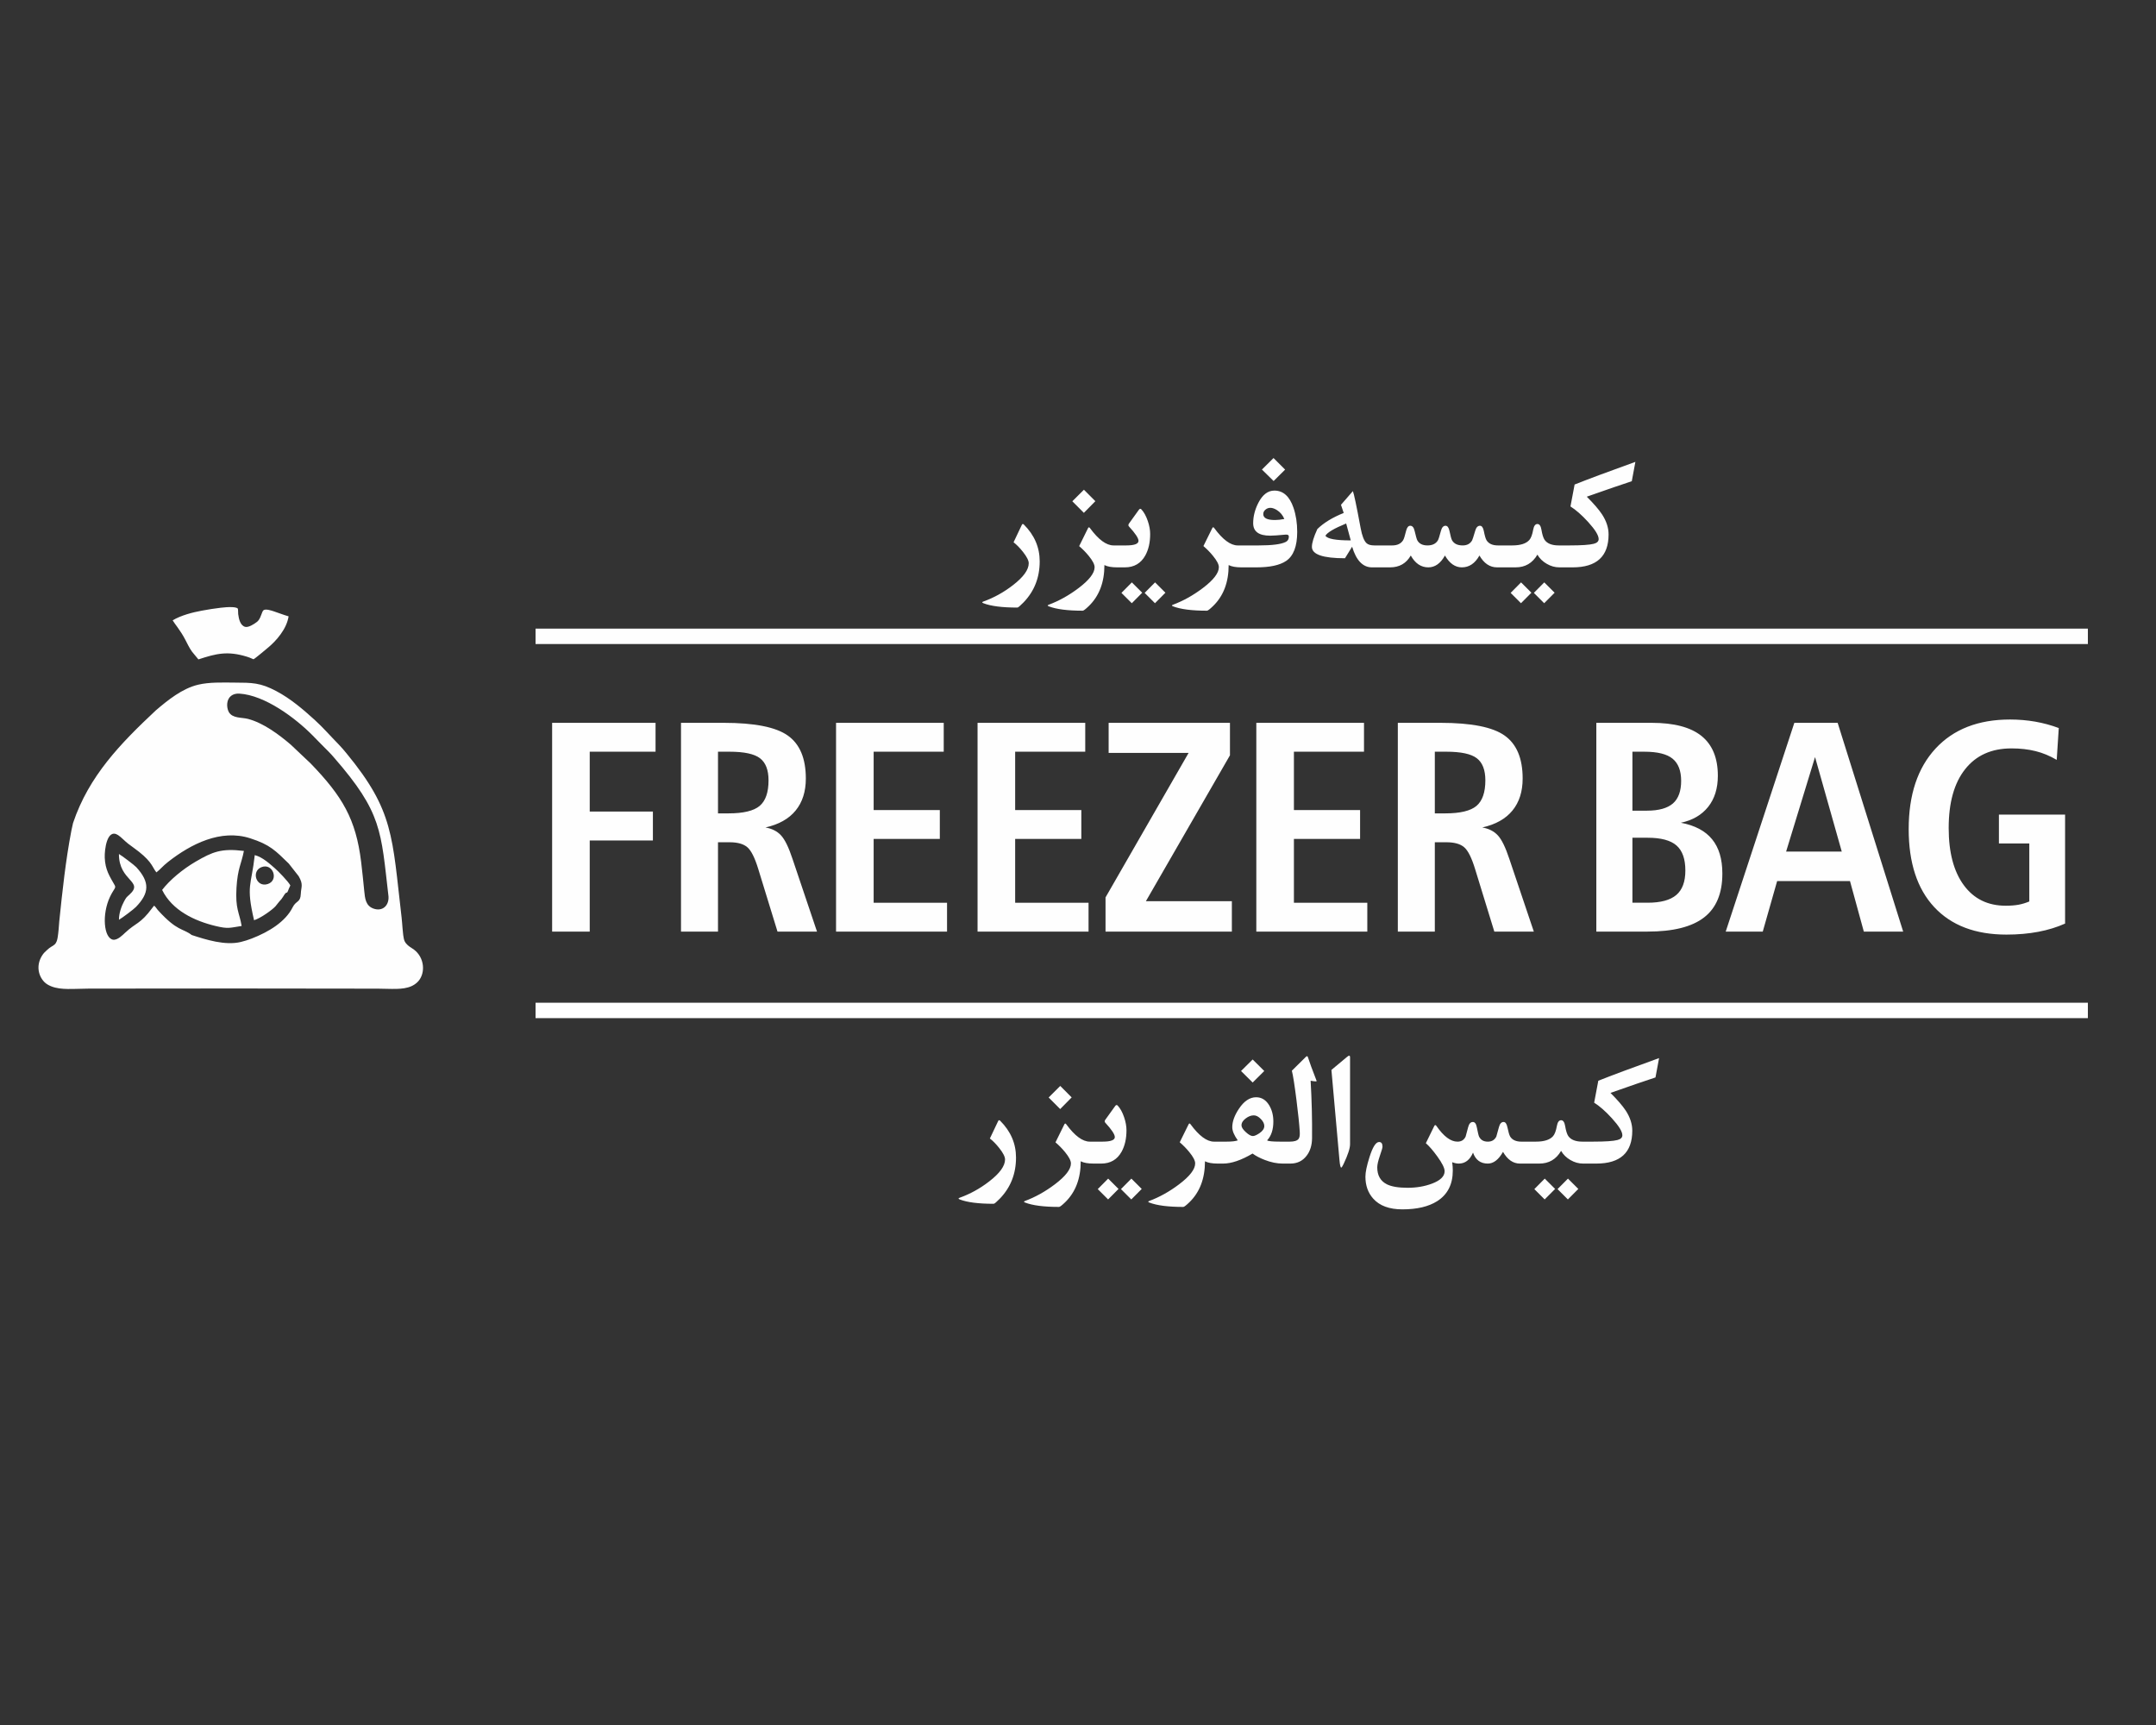
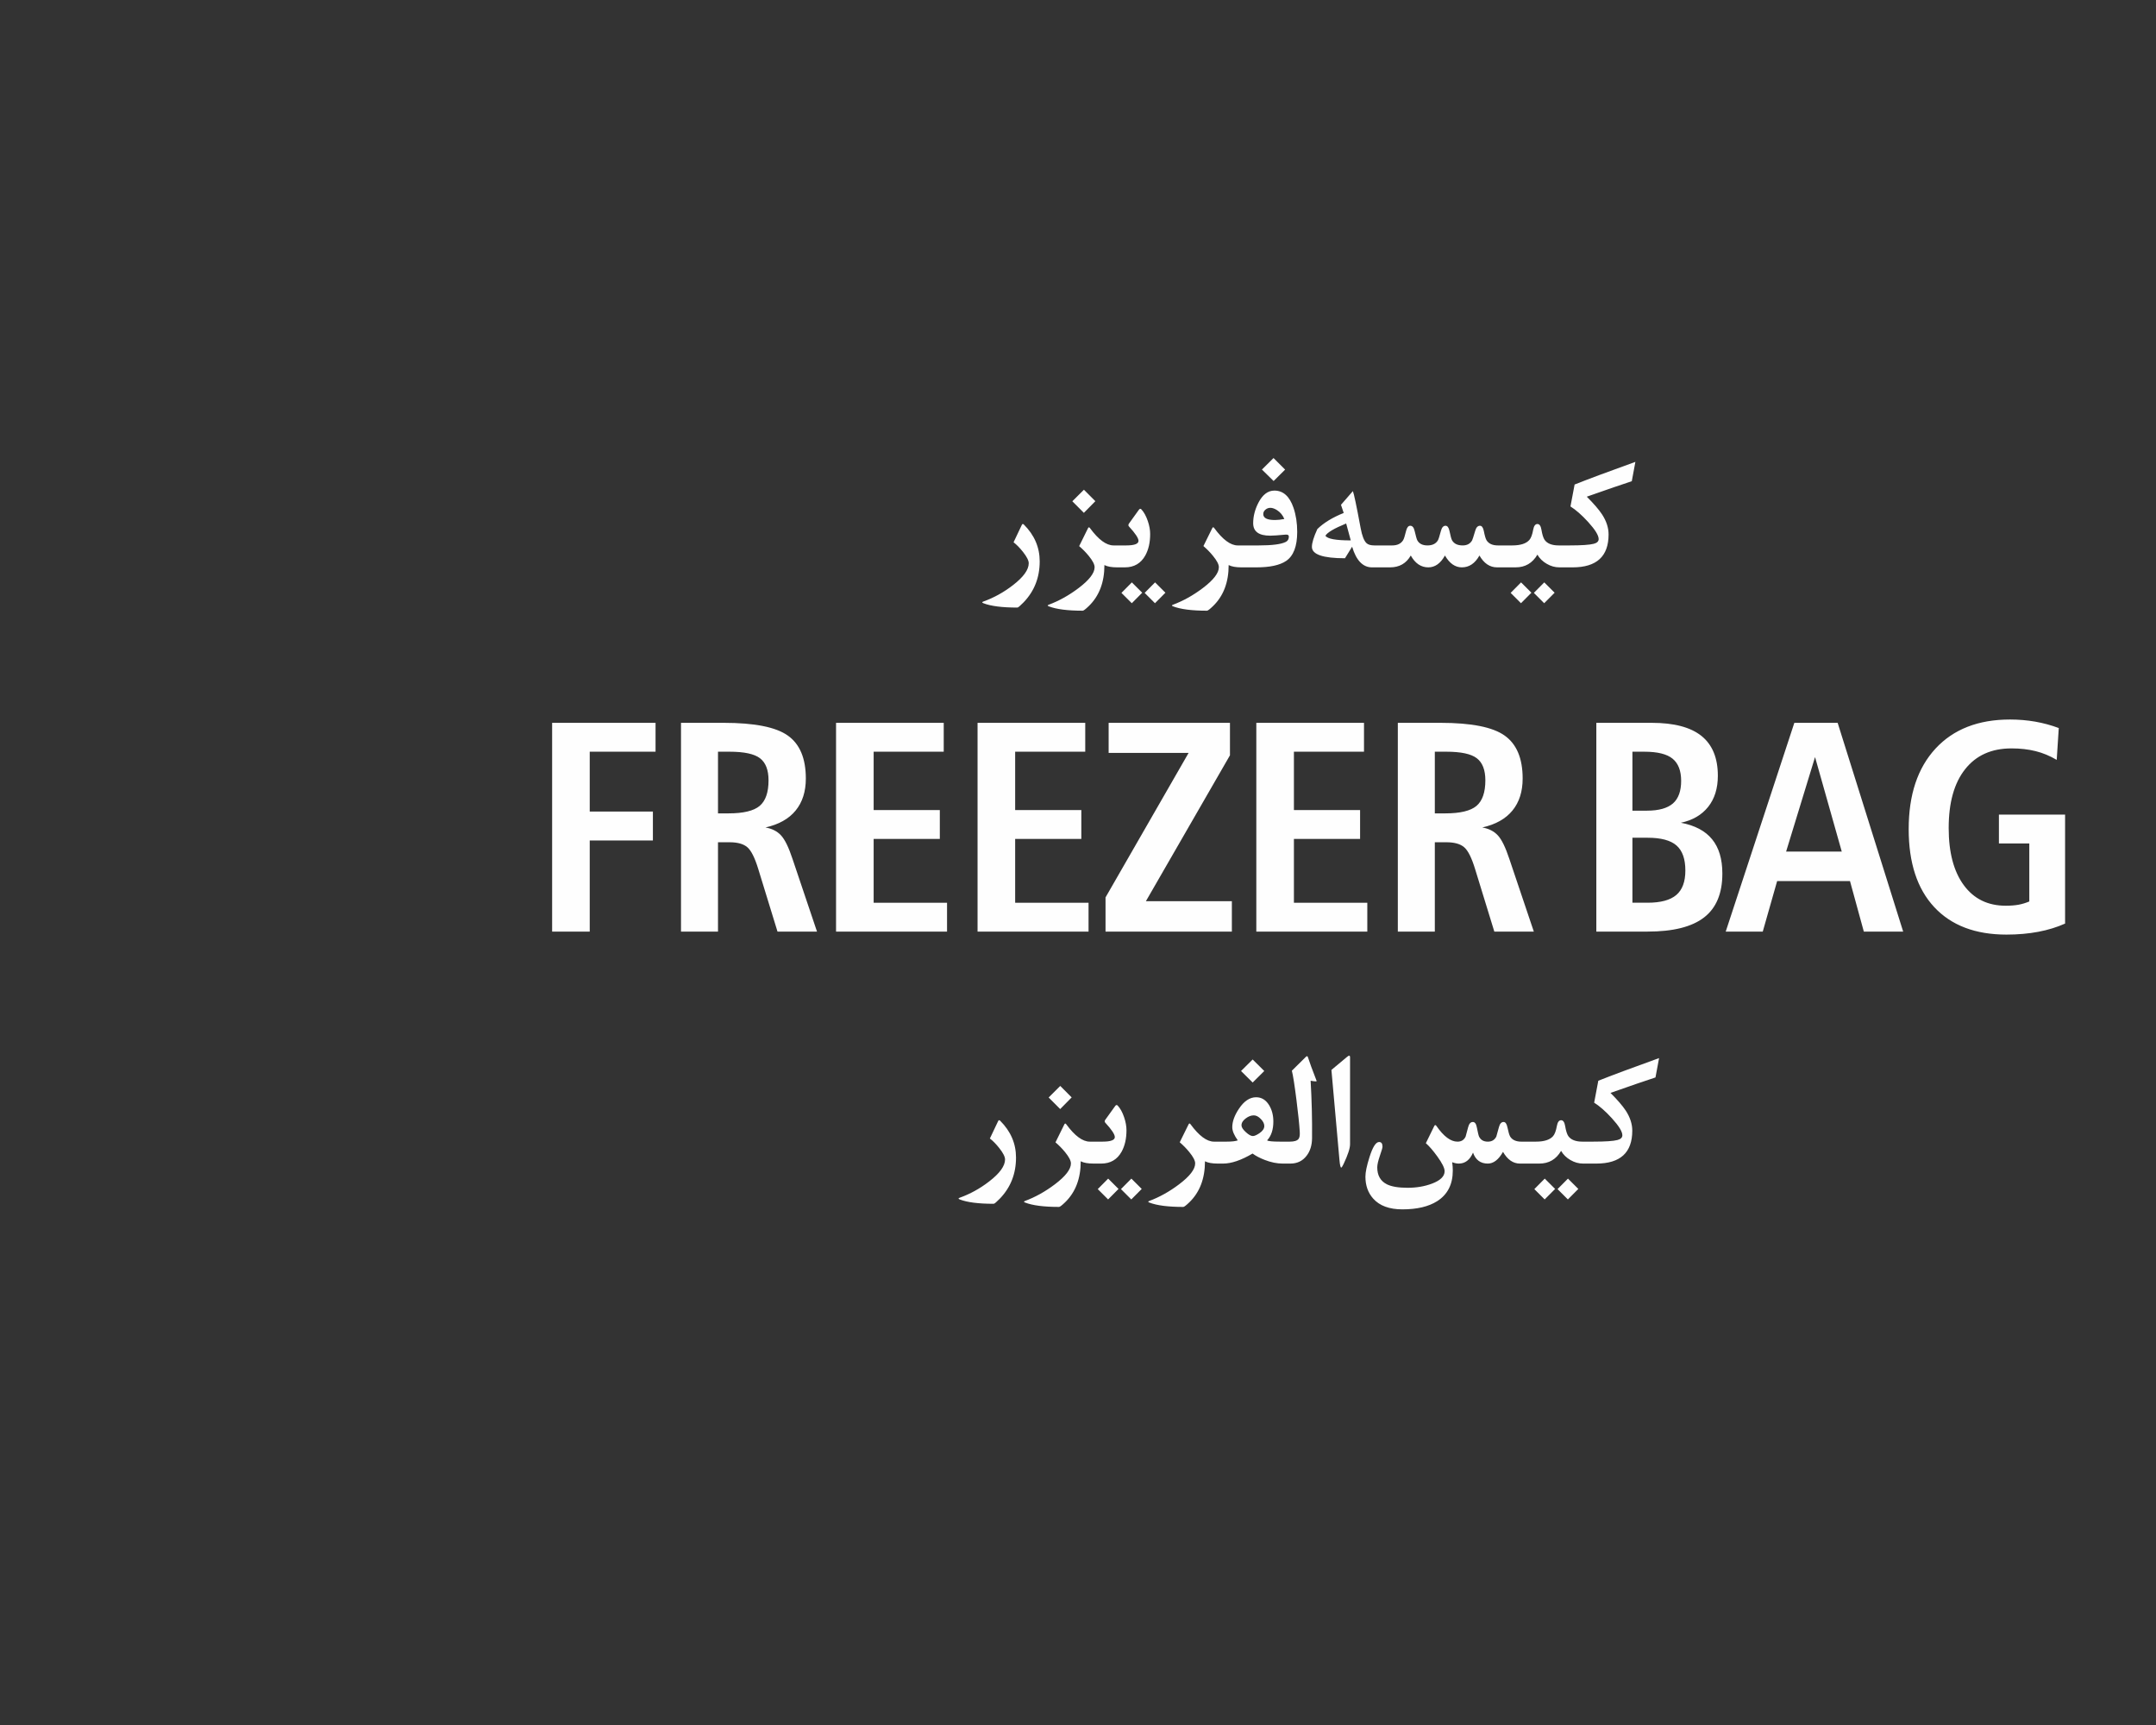
<svg xmlns="http://www.w3.org/2000/svg" xml:space="preserve" width="10in" height="8in" version="1.1" style="shape-rendering:geometricPrecision; text-rendering:geometricPrecision; image-rendering:optimizeQuality; fill-rule:evenodd; clip-rule:evenodd" viewBox="0 0 10000 8000">
  <rect x="0" y="0" width="10000" height="8000" fill="#333333" stroke="none" />
  <defs>
    <style type="text/css">
   
    .fil0 {fill:#FEFEFE}
    .fil2 {fill:#FEFEFE;fill-rule:nonzero}
    .fil1 {fill:#FEFEFE;fill-rule:nonzero}
   
  </style>
  </defs>
  <g id="Layer_x0020_1">
    <g id="_1622761743824">
-       <path class="fil0" d="M920.3 3058.07c82.78,-27.09 134.93,-40.29 225.54,-12.35 7.75,2.39 15.01,5.24 22.38,8.57 1.54,0.69 5.59,2.71 7.46,3.15 6.87,-2.59 58.19,-46.27 64.2,-51.11 43.03,-34.73 90.09,-90.54 98.72,-147.98 -23.67,-6.75 -46.15,-15.73 -69.6,-23.47 -10.32,-3.41 -34.66,-11.44 -45.09,-5.77 -3.44,1.87 -5.54,5.36 -7,8.89 -6.49,15.63 -11.16,35.12 -24.98,46.02 -13.17,10.39 -39.63,27.2 -55,23.04 -22.04,-5.97 -29.09,-35.15 -32.15,-59.17 -0.78,-6.08 0.15,-20.11 -1.66,-24.78 -2.43,-6.25 -22,-7.25 -26.98,-7.45 -17.14,-0.7 -35.28,0.93 -52.31,2.85 -29.28,3.3 -58.59,8.22 -87.57,13.52 -42.22,7.73 -97.17,21.72 -135.45,44.95 6.62,10.85 14.68,21.22 22.05,31.39 13.47,18.59 25.43,37.18 36.09,57.56 9.18,17.55 19.77,40.19 31.57,56.1 3.91,5.27 8.28,10.3 12.51,15.3 5.82,6.87 11.58,13.78 17.27,20.76zm687.76 436.79c-11.72,-14.26 -24.01,-29.03 -36.95,-42.19 -37.76,-38.38 -72.4,-78.57 -112.43,-114.86 -54.38,-49.3 -111.24,-97.72 -176.39,-132.34 -75.47,-40.11 -113.33,-39.34 -196.2,-39.8 -53.71,-0.3 -115.25,-2.65 -167.64,9.91 -73.52,17.65 -139.17,70.82 -195.56,118.8 -164.02,153.8 -310.88,304.42 -384.09,522.67 -2.74,11.53 -5.12,23.14 -7.6,34.31 -26.82,139.52 -41.86,281.72 -56.4,422.63 -1.91,23.97 -3.39,49.86 -7.37,73.55 -2.02,12 -4.91,24.09 -14.11,32.72 -4.57,4.3 -9.99,7.08 -15.28,10.31 -6.89,4.2 -12.92,8.88 -18.83,14.38 -10.29,9.57 -16.44,14.59 -24.05,26.71 -15.02,23.92 -20.72,51.54 -13.77,79.13 5.43,21.56 18.85,42.53 37.97,54.35 5.61,3.47 11.52,6.43 17.63,8.92 24.19,9.85 51.44,12.11 77.32,12.52 32.23,0.5 64.59,-1.61 96.87,-1.69 223.51,-0.59 447.04,-0.59 670.55,-0.59 223.66,0 447.31,0.2 670.96,0.79 29.05,0.08 58.26,1.89 87.28,1.07 23.04,-0.65 47.51,-3.1 68.73,-12.7 9.4,-4.25 17.91,-9.8 25.54,-16.75 4.69,-4.28 8.82,-9.11 12.36,-14.39 14.65,-21.82 18.46,-49.84 13.16,-75.3 -5.97,-28.69 -22.94,-53.16 -47.85,-68.65 -14.11,-8.78 -27.65,-18.08 -35.17,-33.51 -5.98,-12.27 -8.3,-44.52 -9.57,-58.69 -1.5,-16.64 -2.41,-33.67 -4.34,-50.22 -44.26,-377.84 -35.53,-494.43 -254.76,-761.1zm-167.21 45.76c-30.78,-28.73 -61.37,-57.65 -91.78,-86.77 -55.24,-47.49 -128.73,-101.83 -199.61,-120 -28.63,-7.34 -70.89,-1.63 -88.15,-31.62l-0.19 -0.34c-6.18,-11.44 -8.48,-27.17 -7.12,-40.01 3.24,-30.61 25.82,-46.98 56.34,-45.11 118.28,7.3 259.76,112.88 340.78,195.13 24.31,24.68 48.3,49.69 73.02,73.96 8.75,8.59 17.16,18.31 25.21,27.56 223.44,256.48 217.15,339.6 252.47,642.87l0.04 0.3 0.03 0.3c3.17,42.26 -27.28,71.83 -69.51,56.86 -36.77,-13.04 -39.5,-47.89 -42.87,-81.37 -4.54,-45.08 -8.96,-90.14 -14.47,-135.12 -24.32,-198.51 -86.55,-303.63 -234.17,-456.63zm-262.44 727.13c-38.3,-163.88 -12.47,-158.65 3.19,-302.02 37.04,9.26 71.77,42.63 93.7,61.4 14.04,12.02 61.93,60.82 71.36,79.18l-6.89 15.07c-12.54,35.26 -5.96,1.67 -26.09,36.23 -5.69,9.77 -9.79,14.19 -18.37,23.52 -6.83,7.43 -10.08,13.43 -17.04,21.33 -14.74,16.76 -68.92,55.65 -99.87,65.29zm-546.05 -245.8c63.5,69.5 60.54,119.76 -1.86,184.27 -11.11,11.49 -63.04,50.18 -78.74,59.43 -0.54,-29.11 12,-64.43 24.14,-86.25 10.38,-18.65 10.36,-17.64 24.85,-30.78 68.74,-62.3 -49.92,-61.66 -49.1,-188.04 13.99,7.87 71.85,51.68 80.71,61.37zm119.61 105.26c34.93,-45.73 95.27,-96.1 155.87,-131.39 78.07,-45.46 118.85,-62.34 223.37,-49.5 -11.24,59.17 -28.93,80.23 -34.33,170.39 -5.95,99.34 12.87,113.05 23.94,177.64 -55.97,8.54 -61.71,14.28 -120.13,0.35 -99.44,-23.7 -202.39,-72.95 -248.71,-167.49zm-227.89 230.75c20.53,3.72 46.19,-22.76 55.74,-31.73 52.22,-49.02 69.37,-38.83 125.84,-114.65 1.41,-1.89 3.03,-4.08 4.56,-5.91 6.51,-7.82 1.18,-1.73 5.08,-5.38 10.2,9.63 9.42,12.29 19.05,22.8 88.94,97.19 111.79,80.68 154.88,113.18 65.3,21.39 155.03,49.87 227.8,32.26 17.72,-4.29 33.89,-9.57 50.13,-15.82 80.16,-30.85 157.22,-78.63 190.04,-144.68 16.48,-33.16 36.49,-20.74 38.06,-63.27 1.16,-31.48 13.02,-41.83 -9.93,-81.27l-46 -58.59c-60.98,-59.09 -85.95,-87.34 -178.95,-117.23 -136.85,-43.98 -275.11,26.81 -380.31,109.14 -26.4,20.66 -35.98,34.84 -54.52,48.98 -18.53,-21.56 -17.56,-45.3 -80.81,-95.43 -16.47,-13.06 -32.97,-24.28 -49.86,-37.2 -15.98,-12.22 -32.43,-30.67 -47.12,-40.2 -51.53,-33.43 -63.41,68.39 -61.91,104.57 2.36,57.06 22.49,85.94 46.1,127.8 7.59,13.45 -3.85,16.06 -21.76,53.84 -38.41,81.02 -28.91,191.04 13.91,198.81zm689.38 -336.62c-49.59,18.49 -25.63,95.87 28.38,78.5 52.75,-16.96 24.63,-98.27 -28.38,-78.5z" />
      <path class="fil1" d="M4822.35 2603.5c0,75.08 -25.03,138.46 -74.95,190.26 -15.47,15.88 -25.02,23.95 -28.39,23.95 -70.77,0 -123.24,-6.73 -157.43,-20.05 -7.4,-2.96 -7.67,-5.52 -0.8,-7.94 48.57,-17.36 94.32,-42.52 137.11,-75.62 49.11,-37.81 73.59,-71.72 73.59,-101.99 0,-12.51 -8.87,-30.14 -26.77,-52.74 -14.94,-18.83 -29.47,-33.64 -43.59,-44.4l38.35 -80.73c2.29,-4.98 5.52,-5.52 9.42,-1.62 48.98,48.85 73.47,105.76 73.47,170.88zm376.6 27.72l-17.36 0c-25.43,0 -45.21,-3.5 -59.07,-10.63 0,80.06 -24.22,143.43 -72.52,190.25 -14.8,14.26 -24.09,21.39 -27.99,21.39 -70.24,0 -122.57,-6.72 -157.29,-20.18 -6.86,-2.56 -7.13,-5.11 -0.81,-7.41 47.5,-17.63 93.65,-43.32 138.32,-76.96 49.92,-37.67 74.81,-69.96 74.81,-97.15 0,-12.78 -9.02,-30.28 -27.18,-52.48 -13.32,-16.28 -28.12,-31.35 -44.4,-45.34l41.3 -83.69c2.42,-4.71 5.25,-4.71 8.74,0 39.43,53.69 75.75,80.46 109.12,80.46l34.31 0 0 101.72zm-118.4 -306.91l-53.29 54.09 -53.55 -53.69 53.82 -53.55 53.02 53.15zm254.17 152.58c0,38.88 -7.54,71.98 -22.47,99.03 -20.45,36.87 -52.07,55.3 -94.72,55.3l-37.81 0 0 -101.72 43.87 0c38.08,0 57.05,-7.13 57.05,-21.26 0,-12.38 -14.8,-34.71 -44.54,-67 -3.09,-3.63 -3.09,-7.94 0,-12.65l46.15 -64.18c3.91,-5.52 7.94,-6.19 11.84,-2.02 11.84,12.65 21.66,30.54 29.6,53.69 7.4,21.53 11.04,41.84 11.04,60.81zm70.77 271.93l-48.44 48.7 -47.9 -47.9 48.31 -48.7 48.03 47.9zm-107.64 0l-48.3 48.7 -48.03 -47.9 48.3 -48.7 48.04 47.9zm477.39 -117.6l-17.36 0c-25.43,0 -45.21,-3.5 -59.07,-10.63 0,80.06 -24.22,143.43 -72.52,190.25 -14.8,14.26 -24.09,21.39 -27.98,21.39 -70.24,0 -122.58,-6.72 -157.3,-20.18 -6.86,-2.56 -7.13,-5.11 -0.8,-7.41 47.5,-17.76 93.65,-43.32 138.32,-77.1 49.92,-37.67 74.81,-69.96 74.81,-97.14 0,-12.92 -9.02,-30.41 -27.18,-52.47 -13.32,-16.42 -28.12,-31.49 -44.4,-45.48l41.31 -83.69c2.42,-4.71 5.24,-4.71 8.74,0 39.43,53.81 75.75,80.73 109.12,80.73l34.31 0 0 101.72zm241.52 -164.56c0,66.74 -17.22,111.81 -51.67,134.95 -29.46,19.78 -75.35,29.6 -137.65,29.6l-71.45 0 0 -101.72 81.81 0c62.7,0 104.68,-5.38 125.94,-16.28 9.56,-4.71 14.26,-13.05 14.26,-24.62 0,-7.13 -5.25,-10.23 -15.88,-9.15 -33.5,3.23 -57.05,4.84 -70.77,4.84 -52.61,0 -78.85,-19.24 -78.85,-57.85 0,-31.76 8.07,-63.24 24.09,-94.59 19.51,-37.81 44.27,-56.65 74.27,-56.65 41.04,0 70.78,26.78 88.94,80.46 11.3,33.5 16.95,70.5 16.95,111zm-59.74 -59.74c-7.4,-17.76 -18.7,-31.48 -34.04,-41.17 -11.3,-7.13 -21.53,-10.63 -30.81,-10.63 -8.48,0 -16.01,2.82 -22.74,8.48 -6.73,5.65 -10.09,12.51 -10.09,20.58 0,18.3 17.89,27.45 53.82,27.45 13.19,0 27.85,-1.61 43.87,-4.71zm3.63 -229.01l-53.28 52.88 -54.23 -53.15 53.82 -53.42 53.69 53.69zm452.35 453.3l-49.38 0c-42.25,0 -73.06,-31.89 -92.17,-95.8l-33.1 53.55c-102.26,0 -153.39,-17.49 -153.39,-52.74 0,-18.7 8.48,-46.28 25.3,-82.74 29.59,-28.93 70.37,-53.82 122.17,-74.54 -2.69,-8.74 -6.86,-21.26 -12.65,-37.81l55.17 -63.51c4.71,10.5 16.69,67.54 35.93,171.01 6.59,35.79 15.61,59.2 27.18,70.24 7.4,7.13 19.64,10.63 37,10.63l37.94 0 0 101.72zm-147.87 -125c-4.98,-17.63 -12.11,-43.73 -21.26,-78.45 -55.7,22.88 -87.86,41.85 -96.2,56.79 9.14,14.53 48.3,21.66 117.46,21.66zm723.47 125l-44.94 0c-33.36,0 -60.54,-18.3 -81.67,-54.9 -20.45,36.6 -47.63,54.9 -81.54,54.9 -31.08,0 -57.19,-18.3 -78.44,-54.9 -20.32,36.6 -46.02,54.9 -77.23,54.9 -33.64,0 -60.81,-18.3 -81.27,-54.9 -20.99,36.6 -52.88,54.9 -95.8,54.9l-54.76 0 0 -101.72 64.58 0c23.41,0 40.1,-7.94 50.19,-23.68 3.9,-6.06 8.61,-20.72 14.13,-43.86 3.9,-15.74 10.36,-23.68 19.37,-23.68 9.69,0 16.42,7.8 20.05,23.54 5.79,24.63 9.96,39.43 12.65,44.14 8.61,15.74 24.35,23.54 47.23,23.54 22.6,0 38.61,-7.8 48.17,-23.54 2.82,-4.71 7.54,-19.51 14.13,-44.14 4.17,-15.74 11.3,-23.54 21.26,-23.54 8.74,0 14.8,7.8 18.16,23.54 4.98,24.22 9.15,38.89 12.24,44.14 9.15,15.74 25.57,23.54 49.24,23.54 20.32,0 34.85,-7.8 43.73,-23.54 1.88,-3.5 6.59,-18.17 14.26,-44.14 4.44,-15.74 11.84,-23.54 22.07,-23.54 8.61,0 14.53,7.94 17.76,23.68 4.44,22.61 8.75,37.27 12.92,43.86 10.09,15.74 27.45,23.68 52.48,23.68l41.04 0 0 101.72zm281.75 0l-37.41 0c-20.31,0 -39.83,-5.38 -58.53,-16.28 -18.83,-10.77 -33.37,-25.03 -43.6,-42.65 -22.87,39.29 -56.51,58.93 -100.91,58.93l-62.3 0 0 -101.72 46.56 0c38.35,0 64.85,-8.61 79.65,-25.7 7.54,-8.75 13.46,-24.62 17.63,-47.9 3.23,-17.09 9.69,-25.7 19.37,-25.7 9.42,0 15.61,8.61 18.57,25.7 3.9,23.28 8.88,39.15 14.94,47.9 12.11,17.09 33.91,25.7 65.39,25.7l40.63 0 0 101.72zm-59.61 117.6l-48.44 48.7 -47.9 -47.9 48.3 -48.7 48.04 47.9zm-107.64 0l-48.44 48.7 -47.91 -47.9 48.31 -48.7 48.04 47.9zm482.22 -606.82l-16.68 89.74c-41.98,13.59 -111.54,37.54 -208.69,71.72 32.56,32.56 56.11,59.87 70.64,81.94 20.31,31.08 30.41,62.16 30.41,93.11 0,101.86 -55.57,152.72 -166.57,152.72l-44.94 0 0 -101.72 30.27 0c55.7,0 93.25,-2.56 112.35,-7.54 15.21,-3.9 22.87,-11.17 22.87,-21.93 0,-17.09 -16.14,-43.33 -48.44,-78.85 -29.73,-32.56 -57.18,-56.64 -82.34,-72.39l19.24 -101.72c59.74,-23.81 153.66,-58.93 281.88,-105.08z" />
      <path class="fil1" d="M4712.48 5368.56c0,75.08 -25.03,138.45 -74.95,190.26 -15.47,15.87 -25.02,23.95 -28.39,23.95 -70.77,0 -123.24,-6.73 -157.43,-20.06 -7.4,-2.96 -7.67,-5.51 -0.8,-7.93 48.57,-17.36 94.32,-42.52 137.11,-75.62 49.11,-37.8 73.59,-71.72 73.59,-101.98 0,-12.51 -8.87,-30.14 -26.77,-52.74 -14.94,-18.84 -29.47,-33.64 -43.59,-44.4l38.35 -80.73c2.29,-4.98 5.52,-5.52 9.42,-1.61 48.98,48.84 73.47,105.75 73.47,170.88zm376.6 27.72l-17.36 0c-25.43,0 -45.21,-3.5 -59.07,-10.63 0,80.06 -24.22,143.43 -72.52,190.25 -14.8,14.27 -24.09,21.4 -27.99,21.4 -70.24,0 -122.57,-6.72 -157.29,-20.18 -6.86,-2.56 -7.13,-5.11 -0.81,-7.4 47.5,-17.63 93.65,-43.33 138.32,-76.96 49.92,-37.67 74.81,-69.96 74.81,-97.15 0,-12.78 -9.02,-30.28 -27.18,-52.47 -13.32,-16.28 -28.12,-31.35 -44.4,-45.35l41.3 -83.69c2.42,-4.71 5.25,-4.71 8.74,0 39.43,53.69 75.75,80.46 109.12,80.46l34.31 0 0 101.72zm-118.4 -306.91l-53.28 54.09 -53.55 -53.69 53.82 -53.55 53.02 53.15zm254.17 152.58c0,38.88 -7.54,71.98 -22.47,99.03 -20.45,36.87 -52.07,55.3 -94.72,55.3l-37.81 0 0 -101.72 43.87 0c38.08,0 57.05,-7.13 57.05,-21.26 0,-12.37 -14.8,-34.71 -44.54,-67 -3.09,-3.64 -3.09,-7.94 0,-12.65l46.15 -64.18c3.91,-5.52 7.94,-6.19 11.84,-2.02 11.84,12.65 21.66,30.54 29.6,53.69 7.4,21.52 11.04,41.84 11.04,60.81zm70.77 271.93l-48.44 48.71 -47.9 -47.9 48.31 -48.71 48.03 47.9zm-107.64 0l-48.3 48.71 -48.03 -47.9 48.3 -48.71 48.04 47.9zm477.39 -117.6l-17.36 0c-25.43,0 -45.21,-3.5 -59.07,-10.63 0,80.06 -24.22,143.43 -72.52,190.25 -14.8,14.27 -24.09,21.4 -27.98,21.4 -70.24,0 -122.58,-6.72 -157.29,-20.18 -6.86,-2.56 -7.13,-5.11 -0.81,-7.4 47.5,-17.76 93.65,-43.33 138.32,-77.1 49.92,-37.67 74.81,-69.96 74.81,-97.14 0,-12.92 -9.02,-30.41 -27.18,-52.48 -13.32,-16.41 -28.12,-31.48 -44.4,-45.48l41.3 -83.69c2.42,-4.71 5.24,-4.71 8.74,0 39.43,53.81 75.75,80.73 109.12,80.73l34.31 0 0 101.72zm309.87 0l-26.37 0c-25.96,0 -53.82,-5.65 -83.15,-17.09 -23.14,-9.02 -41.84,-18.84 -55.97,-29.47 -52.61,31.08 -98.22,46.56 -136.84,46.56l-27.58 0 0 -101.72 43.32 0c24.76,0 42.25,-2.02 52.48,-5.92 -17.09,-23.68 -25.57,-44 -25.57,-61.09 0,-26.1 10.23,-54.5 30.68,-85.17 23.68,-35.79 50.32,-53.69 79.92,-53.69 25.43,0 45.61,12.51 60.68,37.41 12.78,21.39 19.24,46.28 19.24,74.94 0,37.94 -9.69,67.14 -28.93,87.59 5.25,3.9 25.03,5.92 59.47,5.92l38.62 0 0 101.72zm-111.14 -174.11c0,-10.77 -5.38,-21.8 -16.28,-32.83 -10.9,-11.17 -21.66,-16.69 -32.43,-16.69 -12.38,0 -24.62,4.57 -37,13.86 -13.32,9.82 -20.05,20.58 -20.05,32.56 0,8.61 6.59,19.11 19.92,31.22 13.19,12.24 24.08,18.3 32.83,18.3 7.27,0 17.36,-4.44 30.28,-13.05 15.2,-10.36 22.74,-21.39 22.74,-33.37zm-0.14 -255.24l-53.82 53.42 -53.95 -53.42 53.95 -53.42 53.82 53.42zm240.57 39.96c1.08,2.56 1.88,4.85 2.43,6.59 -0.54,1.08 -2.16,1.61 -4.71,1.61 -4.44,0 -12.24,-1.08 -23.28,-3.09 5.25,89.61 7.4,178.55 6.59,266.67 -0.27,32.83 -8.75,60.15 -25.57,81.67 -18.43,23.95 -43.46,35.93 -75.21,35.93l-29.2 0 0 -101.72 26.37 0c20.86,0 34.45,-4.17 41.04,-12.65 4.71,-6.06 6.59,-17.22 5.52,-33.5 -2.15,-35.12 -7.27,-84.37 -15.34,-147.74 -8.74,-68.76 -15.74,-113.83 -21.26,-135.09l65.79 -64.99c3.63,-3.63 6.59,-2.96 8.61,2.02 7.13,22.47 19.91,57.32 38.21,104.28zm157.29 299.92c0,18.7 -9.95,49.24 -30,91.5 -5.25,11.03 -8.88,16.55 -10.9,16.55 -3.5,0 -6.19,-12.24 -8.34,-36.6l-37.14 -416.3 72.26 -60.28c4.71,-3.9 8.07,-5.92 10.23,-5.92 2.55,0 3.9,2.69 3.9,8.21l0 402.84zm836.1 89.47l-48.17 0c-31.48,0 -57.72,-18.16 -78.44,-54.36 -20.45,36.2 -44,54.36 -70.51,54.36 -33.91,0 -56.78,-16.95 -68.62,-50.86 -14.39,33.91 -36.46,50.86 -66.2,50.86 -9.56,0 -19.64,-2.15 -30.41,-6.32 1.88,13.45 2.83,26.37 2.83,38.75 0,63.91 -24.22,111.27 -72.52,141.95 -39.96,25.3 -93.65,37.94 -161.19,37.94 -60.82,0 -106.03,-16.69 -135.63,-50.05 -23.95,-26.91 -35.93,-60.82 -35.93,-101.85 0,-20.72 6.33,-51 18.98,-90.69 14.66,-46.56 29.46,-69.83 44.53,-69.83 10.5,0 15.74,7.26 15.74,22.06 0,4.44 -4.04,18.44 -12.24,41.98 -8.07,23.41 -12.11,41.3 -12.11,53.68 0,37.27 14.93,63.51 44.67,78.44 21.53,10.77 53.55,16.15 95.93,16.15 41.58,0 79.39,-6.46 113.43,-19.37 38.89,-14.67 58.4,-33.78 58.4,-57.46 0,-14.67 -11.44,-37.8 -34.44,-69.29 -19.51,-26.91 -37,-47.09 -52.61,-60.68l39.01 -79.66c2.96,-5.78 6.33,-5.78 10.23,0 33.64,48.31 66.07,72.53 97.42,72.53 17.89,0 30.41,-7.8 37.81,-23.55 1.34,-4.31 5.24,-18.97 11.84,-44.13 4.17,-15.74 11.44,-23.55 21.66,-23.55 9.01,0 15.07,7.8 18.16,23.55 4.98,25.16 8.48,39.83 10.63,44.13 7.67,15.74 21.13,23.55 40.63,23.55 18.43,0 31.49,-7.8 39.43,-23.55 0.8,-1.88 4.84,-16.55 12.24,-44.13 4.17,-15.74 11.3,-23.55 21.26,-23.55 8.61,0 14.53,7.94 17.76,23.69 4.71,22.6 9.02,37.27 12.92,43.86 9.83,15.74 27.19,23.69 52.48,23.69l41.04 0 0 101.72zm282.28 0l-37.41 0c-20.31,0 -39.82,-5.38 -58.52,-16.28 -18.84,-10.76 -33.37,-25.03 -43.6,-42.65 -22.87,39.29 -56.51,58.93 -100.91,58.93l-62.3 0 0 -101.72 46.56 0c38.35,0 64.85,-8.61 79.65,-25.7 7.54,-8.74 13.45,-24.62 17.63,-47.9 3.23,-17.09 9.69,-25.7 19.37,-25.7 9.42,0 15.61,8.61 18.57,25.7 3.91,23.28 8.88,39.15 14.94,47.9 12.11,17.09 33.91,25.7 65.39,25.7l40.63 0 0 101.72zm-59.6 117.6l-48.44 48.71 -47.9 -47.9 48.3 -48.71 48.04 47.9zm-107.64 0l-48.44 48.71 -47.9 -47.9 48.31 -48.71 48.04 47.9zm482.22 -606.82l-16.69 89.74c-41.98,13.59 -111.54,37.54 -208.69,71.72 32.57,32.56 56.11,59.87 70.65,81.94 20.31,31.08 30.41,62.16 30.41,93.11 0,101.85 -55.57,152.71 -166.57,152.71l-44.94 0 0 -101.72 30.27 0c55.71,0 93.25,-2.56 112.35,-7.54 15.2,-3.91 22.87,-11.17 22.87,-21.94 0,-17.08 -16.14,-43.32 -48.44,-78.85 -29.73,-32.56 -57.19,-56.64 -82.35,-72.38l19.24 -101.72c59.74,-23.81 153.66,-58.93 281.88,-105.08z" />
      <path class="fil2" d="M2560.91 3352.25l479.68 0 0 133.93 -305.29 0 0 277.62 292.97 0 0 133.93 -292.97 0 0 422.71 -174.39 0 0 -968.19zm769.36 133.93l0 285.99 48.83 0c68.82,0 116.95,-11.63 144.39,-34.65 27.44,-23.25 41.16,-62.78 41.16,-118.58 0,-48.13 -13.25,-82.31 -39.76,-102.54 -26.51,-20.23 -73.71,-30.22 -141.61,-30.22l-53.01 0zm-171.59 -133.93l198.1 0c143,0 242.28,19.76 297.62,59.29 55.57,39.53 83.24,105.8 83.24,199.03 0,60.46 -15.81,109.98 -47.43,148.58 -31.62,38.6 -78.36,64.64 -139.74,78.36 30.46,5.35 54.64,17.67 72.31,36.97 17.9,19.3 35.57,55.8 53.24,109.28l113.46 336.68 -183.22 0 -89.28 -290.41c-15.81,-51.62 -32.56,-85.34 -50.46,-100.68 -17.91,-15.58 -45.57,-23.25 -83.24,-23.25l-53.01 0 0 414.34 -171.59 0 0 -968.19zm719.13 0l499.44 0 0 133.93 -325.06 0 0 270.65 306.92 0 0 133.93 -306.92 0 0 295.76 340.4 0 0 133.93 -514.79 0 0 -968.19zm656.35 0l499.44 0 0 133.93 -325.06 0 0 270.65 306.92 0 0 133.93 -306.92 0 0 295.76 340.4 0 0 133.93 -514.79 0 0 -968.19zm607.99 0l562.69 0 0 150.67 -389.93 676.62 398.76 0 0 140.91 -585.94 0 0 -158.58 385.28 -670.11 -370.86 0 0 -139.51zm684.95 0l499.44 0 0 133.93 -325.06 0 0 270.65 306.92 0 0 133.93 -306.92 0 0 295.76 340.41 0 0 133.93 -514.79 0 0 -968.19zm827.95 133.93l0 285.99 48.83 0c68.83,0 116.96,-11.63 144.39,-34.65 27.44,-23.25 41.16,-62.78 41.16,-118.58 0,-48.13 -13.25,-82.31 -39.76,-102.54 -26.51,-20.23 -73.7,-30.22 -141.61,-30.22l-53.01 0zm-171.6 -133.93l198.11 0c143,0 242.28,19.76 297.61,59.29 55.57,39.53 83.24,105.8 83.24,199.03 0,60.46 -15.81,109.98 -47.43,148.58 -31.62,38.6 -78.36,64.64 -139.74,78.36 30.46,5.35 54.64,17.67 72.31,36.97 17.9,19.3 35.57,55.8 53.24,109.28l113.47 336.68 -183.22 0 -89.28 -290.41c-15.81,-51.62 -32.55,-85.34 -50.46,-100.68 -17.91,-15.58 -45.57,-23.25 -83.24,-23.25l-53.01 0 0 414.34 -171.6 0 0 -968.19zm1088.09 532.92l0 301.34 70.22 0c60.69,0 105.09,-11.86 133.23,-35.81 28.13,-23.94 42.08,-61.61 42.08,-113.46 0,-53.71 -13.72,-92.31 -41.15,-116.26 -27.44,-23.95 -72.08,-35.81 -134.16,-35.81l-70.22 0zm0 -398.99l0 273.43 67.43 0c54.41,0 94.4,-11.16 120.21,-33.24 25.57,-22.32 38.36,-57.2 38.36,-104.87 0,-47.2 -13.25,-81.38 -39.76,-103 -26.51,-21.63 -69.99,-32.32 -130.44,-32.32l-55.81 0zm-167.41 -133.93l256.7 0c103.47,0 180.43,20.23 231.12,60.91 50.46,40.69 75.8,102.08 75.8,184.39 0,58.59 -14.88,106.72 -44.88,144.39 -29.99,37.67 -72.31,62.32 -126.72,73.71 64.87,12.09 113.23,37.67 144.85,76.5 31.85,38.83 47.67,91.84 47.67,159.27 0,91.61 -28.13,159.5 -84.63,203.22 -56.5,43.95 -143.93,65.8 -262.28,65.8l-237.63 0 0 -968.19zm1014.43 158.8l-134.16 438.3 258.09 0 -123.93 -438.3zm-96.02 -158.8l200.89 0 303.9 968.19 -182.52 0 -64.18 -234.37 -337.84 0 -66.73 234.37 -171.83 0 318.32 -968.19zm1226.48 24.18l-9.53 147.65c-31.62,-18.6 -64.41,-32.32 -98.35,-40.69 -33.72,-8.37 -70.92,-12.56 -111.38,-12.56 -92.54,0 -164.15,32.09 -215.08,96.49 -50.92,64.18 -76.26,155.09 -76.26,272.74 0,113.46 23.48,202.06 70.22,265.3 46.73,63.48 111.6,95.1 194.61,95.1 22.33,0 42.09,-1.63 59.3,-4.65 17.21,-3.26 33.95,-8.37 49.76,-15.11l0 -269.02 -140.9 0 0 -133.93 306.92 0 0 505.49c-37.2,16.74 -78.59,29.53 -123.93,38.13 -45.35,8.6 -94.63,13.02 -147.89,13.02 -144.39,0 -256,-42.55 -335.05,-127.41 -79.06,-84.87 -118.58,-205.54 -118.58,-361.8 0,-159.5 41.62,-283.9 124.63,-373.65 83.24,-89.76 198.33,-134.63 345.52,-134.63 39.76,0 78.59,3.26 116.26,9.77 37.9,6.74 74.4,16.51 109.74,29.76z" />
-       <path class="fil1" d="M9684.05 4721.8l-7199.98 0 0 -71.46 7199.98 0 0 71.46zm0 -1734.99l-7199.98 0 0 -71.46 7199.98 0 0 71.46z" />
    </g>
  </g>
</svg>